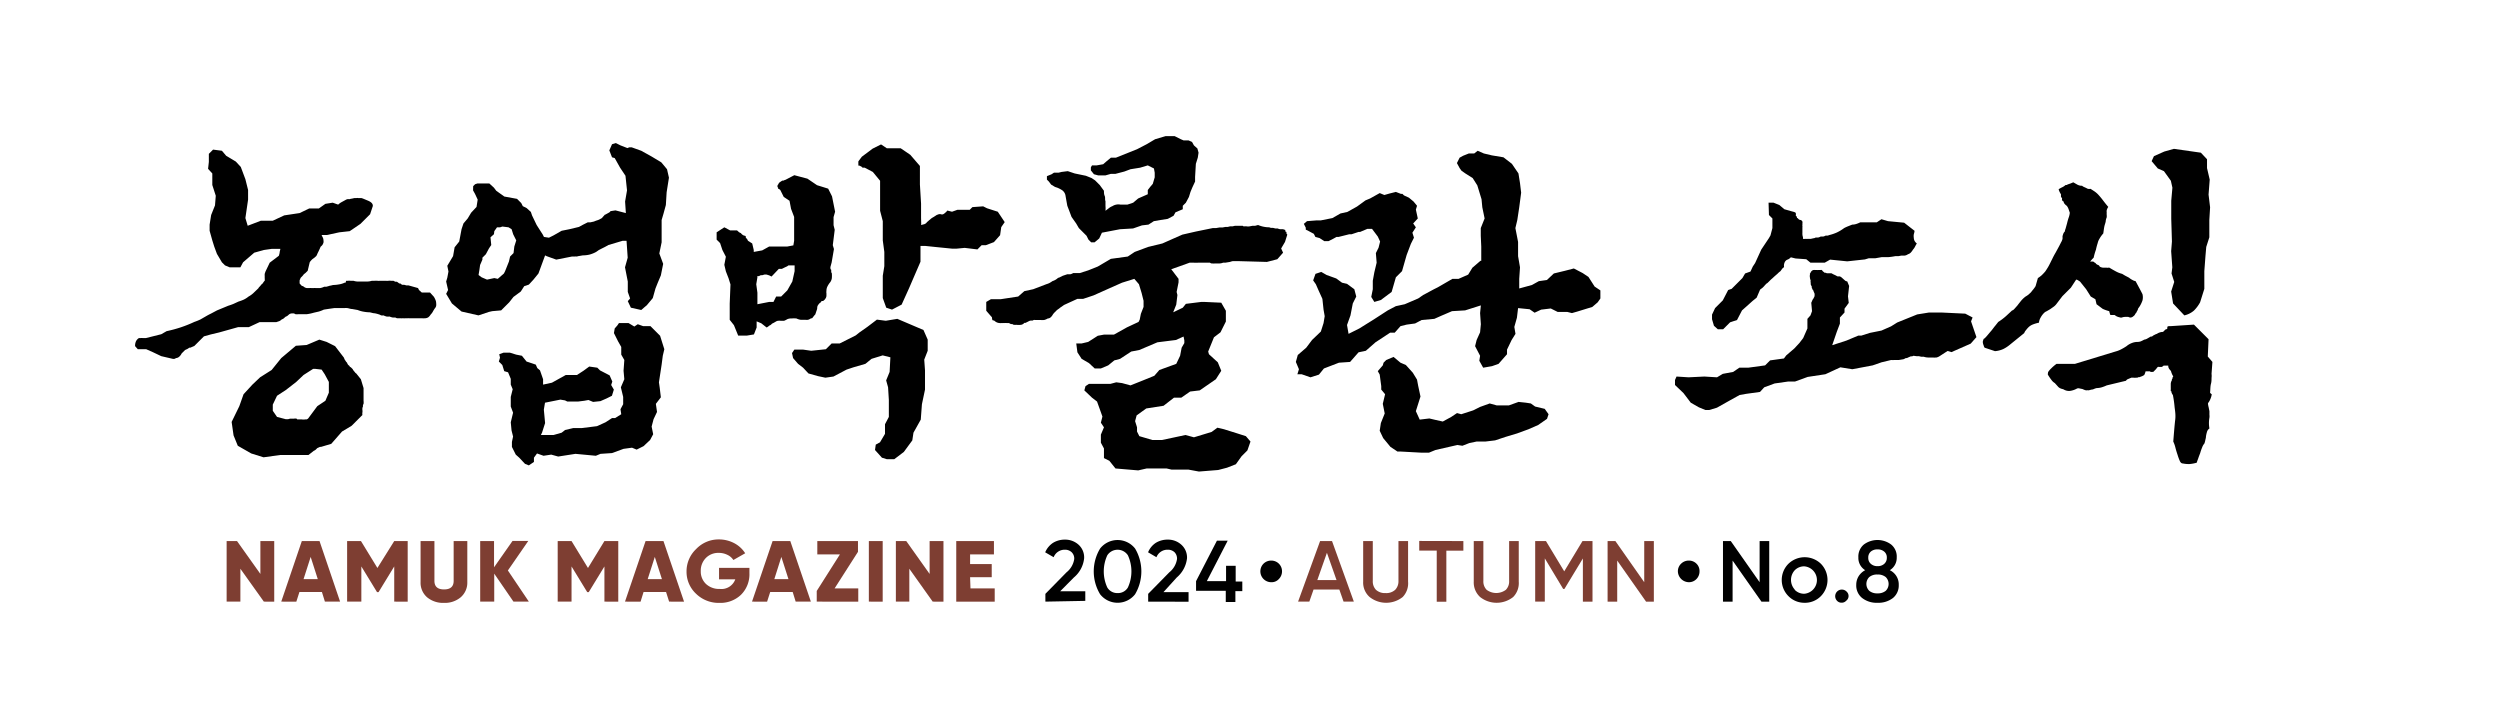
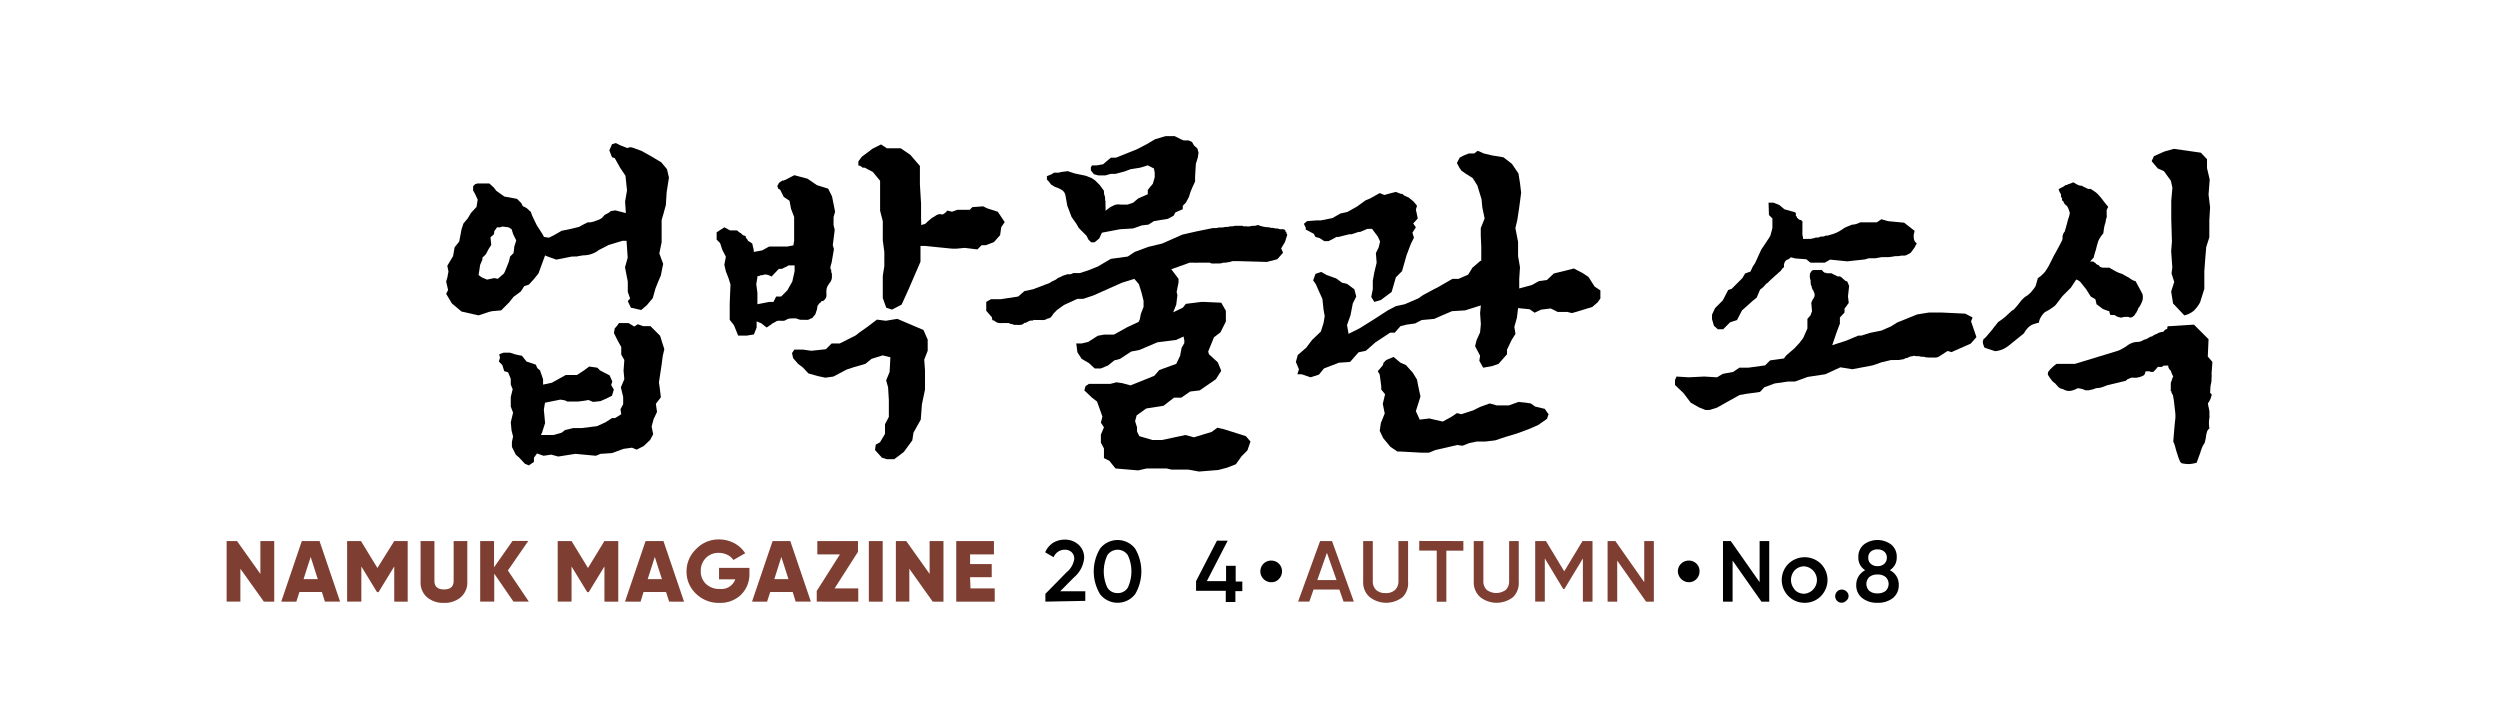
<svg xmlns="http://www.w3.org/2000/svg" id="레이어_1" data-name="레이어 1" viewBox="0 0 260 73.8">
  <defs>
    <style>.cls-1{fill:#7e3e32;}</style>
  </defs>
  <path class="cls-1" d="M27.08,56.27h1.44v6.3H27.44L25,59.15v3.42H23.57v-6.3h1.08l2.43,3.42Z" />
  <path class="cls-1" d="M33.79,62.57l-.31-1H31.14l-.32,1H29.25l2.14-6.3h1.84l2.14,6.3Zm-2.22-2.34h1.48l-.74-2.31Z" />
  <path class="cls-1" d="M42.4,56.27v6.3H41V58.91l-1.63,2.67h-.16l-1.63-2.67v3.66H36.1v-6.3h1.44l1.71,2.8L41,56.27Z" />
  <path class="cls-1" d="M47.91,62.12a2.56,2.56,0,0,1-1.74.58,2.6,2.6,0,0,1-1.75-.58,2,2,0,0,1-.68-1.58V56.27h1.44v4.14c0,.59.33.89,1,.89s1-.3,1-.89V56.27H48.6v4.27A2,2,0,0,1,47.91,62.12Z" />
  <path class="cls-1" d="M55,62.57H53.4l-2-2.91v2.91H49.94v-6.3h1.44V59l1.92-2.74h1.64l-2.12,3.07Z" />
  <path class="cls-1" d="M64.3,56.27v6.3H62.86V58.91l-1.63,2.67h-.16l-1.63-2.67v3.66H58v-6.3h1.44l1.71,2.8,1.71-2.8Z" />
  <path class="cls-1" d="M69.59,62.57l-.32-1H66.93l-.31,1H65l2.14-6.3H69l2.14,6.3Zm-2.23-2.34h1.48l-.74-2.31Z" />
  <path class="cls-1" d="M77.94,59.06v.54a3,3,0,0,1-.88,2.26,3.09,3.09,0,0,1-2.23.84,3.36,3.36,0,0,1-2.43-.94,3.12,3.12,0,0,1-1-2.33,3.18,3.18,0,0,1,1-2.33,3.21,3.21,0,0,1,2.34-1,3.4,3.4,0,0,1,1.62.39,3,3,0,0,1,1.14,1.05l-1.23.7a1.46,1.46,0,0,0-.61-.53,2,2,0,0,0-.93-.21,1.79,1.79,0,0,0-1.32.53,1.87,1.87,0,0,0-.53,1.36,1.78,1.78,0,0,0,.54,1.34,2,2,0,0,0,1.44.52,1.53,1.53,0,0,0,1.61-1H74.78V59.06Z" />
  <path class="cls-1" d="M82.75,62.57l-.31-1H80.1l-.32,1H78.21l2.14-6.3h1.84l2.14,6.3Zm-2.22-2.34H82l-.74-2.31Z" />
  <path class="cls-1" d="M86.8,61.19h2.46v1.38H84.94V61.46l2.41-3.8H85V56.27h4.23v1.12Z" />
  <path class="cls-1" d="M90.36,56.27H91.8v6.3H90.36Z" />
  <path class="cls-1" d="M96.68,56.27h1.44v6.3H97l-2.43-3.42v3.42H93.17v-6.3h1.08l2.43,3.42Z" />
  <path class="cls-1" d="M100.93,61.19h2.52v1.38h-4v-6.3h3.92v1.39h-2.48v1h2.25v1.37h-2.25Z" />
  <path d="M108.72,62.57v-.81l2.2-2.24a2.19,2.19,0,0,0,.8-1.38.91.91,0,0,0-.28-.72,1,1,0,0,0-.69-.25,1.23,1.23,0,0,0-1.17.78l-.88-.51a2.2,2.2,0,0,1,.84-1,2.34,2.34,0,0,1,1.2-.32,2.08,2.08,0,0,1,1.42.52,1.78,1.78,0,0,1,.59,1.42,3,3,0,0,1-1.07,2l-1.42,1.43h2.61v1Z" />
  <path d="M118.05,61.8a2.31,2.31,0,0,1-3.64,0,4.6,4.6,0,0,1,0-4.75,2.31,2.31,0,0,1,3.64,0,4.66,4.66,0,0,1,0,4.75Zm-1.82-.12a1.19,1.19,0,0,0,1.07-.58,4,4,0,0,0,0-3.35,1.28,1.28,0,0,0-2.14,0,4,4,0,0,0,0,3.35A1.2,1.2,0,0,0,116.23,61.68Z" />
-   <path d="M119.41,62.57v-.81l2.2-2.24a2.19,2.19,0,0,0,.8-1.38.94.94,0,0,0-.27-.72,1,1,0,0,0-.7-.25,1.23,1.23,0,0,0-1.17.78l-.87-.51a2.12,2.12,0,0,1,.83-1,2.34,2.34,0,0,1,1.2-.32,2.06,2.06,0,0,1,1.42.52,1.79,1.79,0,0,1,.6,1.42,3.07,3.07,0,0,1-1.07,2L121,61.58h2.61v1Z" />
  <path d="M129.2,60.48v1h-.72v1.13h-1V61.44h-3.09v-1l2.17-4.21h1.12l-2.17,4.21h2V58.84h1v1.64Z" />
  <path d="M132.22,60.55a1.13,1.13,0,0,1-.81-1.93,1.13,1.13,0,0,1,.81-.32,1.11,1.11,0,0,1,1.11,1.11,1.13,1.13,0,0,1-.33.81A1,1,0,0,1,132.22,60.55Z" />
  <path class="cls-1" d="M139.73,62.57l-.44-1.26h-2.68l-.44,1.26H135l2.29-6.3h1.24l2.27,6.3ZM137,60.33h2l-1-2.84Z" />
  <path class="cls-1" d="M145.88,62.09a2.77,2.77,0,0,1-3.44,0,2,2,0,0,1-.67-1.6V56.27h1v4.15a1.26,1.26,0,0,0,.33.92,1.38,1.38,0,0,0,1,.34,1.36,1.36,0,0,0,1-.34,1.27,1.27,0,0,0,.34-.92V56.27h1v4.22A2.05,2.05,0,0,1,145.88,62.09Z" />
  <path class="cls-1" d="M152.19,56.27v1h-1.77v5.31h-1V57.26H147.6v-1Z" />
  <path class="cls-1" d="M157.37,62.09a2.77,2.77,0,0,1-3.44,0,2.05,2.05,0,0,1-.66-1.6V56.27h1v4.15a1.23,1.23,0,0,0,.34.92,1.67,1.67,0,0,0,2,0,1.23,1.23,0,0,0,.34-.92V56.27h1v4.22A2.06,2.06,0,0,1,157.37,62.09Z" />
  <path class="cls-1" d="M165.62,56.27v6.3h-1V58.08l-1.92,3.17h-.13l-1.91-3.18v4.5h-1v-6.3h1.12l1.9,3.15,1.9-3.15Z" />
  <path class="cls-1" d="M171,56.27h1v6.3h-.81l-3-4.27v4.27h-1v-6.3h.81l3,4.28Z" />
  <path d="M175.65,60.55a1.16,1.16,0,0,1-1.15-1.14,1.08,1.08,0,0,1,.34-.79,1.13,1.13,0,0,1,.81-.32,1.1,1.1,0,0,1,.78.32,1.06,1.06,0,0,1,.32.79,1.12,1.12,0,0,1-.32.81A1.07,1.07,0,0,1,175.65,60.55Z" />
  <path d="M183,56.27h1v6.3h-.81l-3-4.27v4.27h-1v-6.3h.81l3,4.28Z" />
  <path d="M187.65,62.69A2.32,2.32,0,0,1,186,62a2.38,2.38,0,0,1,0-3.37,2.43,2.43,0,0,1,3.37,0,2.4,2.4,0,0,1,0,3.37A2.32,2.32,0,0,1,187.65,62.69Zm-1-1.35a1.36,1.36,0,0,0,1,.41,1.43,1.43,0,0,0,0-2.85,1.36,1.36,0,0,0-1,.41,1.49,1.49,0,0,0,0,2Z" />
  <path d="M192,62.48a.61.61,0,0,1-.47.2.62.62,0,0,1-.48-.2.67.67,0,1,1,1-.95.62.62,0,0,1,.2.48A.61.61,0,0,1,192,62.48Z" />
  <path d="M196.54,59.3a1.64,1.64,0,0,1,.93,1.53,1.68,1.68,0,0,1-.6,1.36,2.48,2.48,0,0,1-1.61.5,2.45,2.45,0,0,1-1.6-.5,1.66,1.66,0,0,1-.61-1.36,1.7,1.7,0,0,1,.24-.89,1.78,1.78,0,0,1,.69-.64,1.49,1.49,0,0,1-.71-1.33,1.63,1.63,0,0,1,.57-1.34,2.38,2.38,0,0,1,2.84,0,1.61,1.61,0,0,1,.58,1.34A1.5,1.5,0,0,1,196.54,59.3Zm-1.28,2.41a1.29,1.29,0,0,0,.85-.26,1,1,0,0,0,0-1.44,1.29,1.29,0,0,0-.85-.26,1.27,1.27,0,0,0-.85.26,1,1,0,0,0,0,1.44A1.27,1.27,0,0,0,195.26,61.71Zm0-4.57a1,1,0,0,0-.69.22.8.8,0,0,0-.27.65.79.79,0,0,0,.28.64,1,1,0,0,0,.68.23,1,1,0,0,0,.69-.23.82.82,0,0,0,.28-.64.78.78,0,0,0-.28-.65A1,1,0,0,0,195.26,57.14Z" />
-   <path d="M35.17,21.28a1.77,1.77,0,0,1,.32-.24l.44-.24a.75.75,0,0,1,.18-.08.54.54,0,0,1,.22,0,1.1,1.1,0,0,1,.26-.06l.26-.06h.22a.34.34,0,0,1,.18,0h.32c.08,0,.31.11.68.26s.55.34.52.58l-.28.84-1,1-1.12.76-1.08.12L34,24.44l-.48,0-.08,0,.12.24a.67.67,0,0,1,.08.3.75.75,0,0,1,0,.26,1.47,1.47,0,0,1-.1.22.76.76,0,0,1-.18.18,1.64,1.64,0,0,0-.1.22l-.14.3c-.05.1-.1.2-.14.3a.67.67,0,0,1-.1.18l-.18.16-.22.16a1.9,1.9,0,0,0-.2.22.29.29,0,0,0-.08.14l-.2.84-.22.22-.18.14a1.75,1.75,0,0,1-.16.2l-.16.16a.53.53,0,0,0-.06.14.21.21,0,0,1-.06.1.31.31,0,0,1,0,.12v.2a.14.14,0,0,0,.08.12.53.53,0,0,0,.12.14.27.27,0,0,0,.16.06.78.78,0,0,0,.2.14.53.53,0,0,0,.24.06l.22,0a.78.78,0,0,1,.22,0l.22,0a.78.78,0,0,1,.22,0l.44,0a1.48,1.48,0,0,0,.44-.14l.22,0,.22-.06a1.05,1.05,0,0,1,.24-.06l.24-.06a3.77,3.77,0,0,0,.6-.06,2.13,2.13,0,0,0,.6-.18l.1,0L36,29.2h.12l.08,0a.12.12,0,0,1,.08,0,.44.44,0,0,1,.16,0l.12,0h.2a1.52,1.52,0,0,0,.44.08h.94a1.8,1.8,0,0,0,.54-.08l.28,0a1.47,1.47,0,0,1,.28,0,1.11,1.11,0,0,0,.28,0h.6a1.11,1.11,0,0,0,.28,0,1.18,1.18,0,0,1,.26,0l.26,0a1.22,1.22,0,0,0,.2.1l.16,0,.08.06a.21.21,0,0,1,.08.06l.08.06.12,0a.61.61,0,0,0,.2.14l.2,0,.22.06.22,0,1,.28a.93.93,0,0,0,.1.2.53.53,0,0,0,.14.12.34.34,0,0,0,.16.14l.2,0h.64l.4.44a2,2,0,0,1,.18.36.79.79,0,0,1,.06.28,1.22,1.22,0,0,1,0,.32.66.66,0,0,1-.16.28c-.08.13-.15.24-.2.34a1.21,1.21,0,0,1-.2.26,1.12,1.12,0,0,1-.26.3.69.69,0,0,1-.38.1,1,1,0,0,1-.24,0h-1l-.2,0-.2,0a.22.22,0,0,0-.12,0l-.08,0h-.2a.47.47,0,0,1-.16,0h-.12a.43.43,0,0,1-.14,0h-.36a.42.42,0,0,1-.22-.08l-.28,0a1.31,1.31,0,0,1-.32-.1,1.75,1.75,0,0,1-.32,0,2.08,2.08,0,0,1-.32-.12,1,1,0,0,1-.24,0l-.16-.08a3.57,3.57,0,0,0-.52-.14c-.19,0-.36-.08-.52-.1a3.77,3.77,0,0,1-.6-.06,2.84,2.84,0,0,1-.64-.18l-.56-.1c-.19,0-.36-.08-.52-.1a1.73,1.73,0,0,0-.3,0l-.38,0h-.68l-.56.08-.52.08a3.52,3.52,0,0,1-.52.2l-.52.12a4.7,4.7,0,0,1-.76.16c-.24,0-.47,0-.68,0H31a.18.18,0,0,1-.1,0,.47.47,0,0,1-.16,0l-.16-.08a1.19,1.19,0,0,0-.28,0,.5.5,0,0,0-.24.1l-.16.14a.75.75,0,0,1-.2.1l-.2.18a.75.75,0,0,1-.2.1.87.87,0,0,1-.26.18l-.3.1H27l-1.12.52H24.77l-2,.56-.84.2-.72.2-1,1-.14.06-.14.06-.14.06-.1,0-.22.14-.22.1-.36.36a1,1,0,0,1-.28.36.53.53,0,0,1-.32.12.24.24,0,0,1-.16.08.47.47,0,0,1-.16,0l-1.2-.28-.84-.4-.72-.32h-.88L14.05,36a1.09,1.09,0,0,1,.1-.52.77.77,0,0,1,.3-.32l.18,0a.78.78,0,0,1,.22,0l.32,0,1.6-.4.56-.32a14,14,0,0,0,1.48-.4,13.18,13.18,0,0,0,1.4-.56,5.66,5.66,0,0,0,.64-.26l.52-.3c.19-.11.37-.21.56-.3l.64-.34.58-.24.58-.24c.19-.06.37-.12.56-.2l.52-.24a4.3,4.3,0,0,0,.54-.2,2.48,2.48,0,0,0,.5-.32,2.36,2.36,0,0,0,.48-.34l.48-.46a0,0,0,0,0,0,0l.06-.06.06-.1.1-.1a1,1,0,0,0,.14-.18.53.53,0,0,0,.14-.12l.14-.2a.6.6,0,0,1,.08-.08.12.12,0,0,0,0-.08.34.34,0,0,0,0-.16v-.12a.19.19,0,0,1,0-.08.31.31,0,0,0,0-.08.5.5,0,0,1,0-.16c0-.08.05-.18.08-.28l.44-.92L29,26.6a3.09,3.09,0,0,0,.08-.3c0-.12.05-.26.08-.42l-.12,0h-.76l-.84.12-1,.28-1.16,1L25,27.8l-1.12,0-.48-.2-.32-.32-.52-.88-.28-.76-.2-.64-.28-1,0-.64.16-1,.4-1,.08-1-.36-1.12,0-1.2-.44-.48.08-.72,0-.84.44-.44.92.12.44.52,1,.6.52.56.48,1.28.28,1.12,0,1-.28,1.92.24.8,1.36-.52,1.24,0,1.2-.56,1.6-.24,1-.48h1l.68-.48.76-.12ZM34.85,36l.92,1.2a2.07,2.07,0,0,0,.08.2,5863707554126.28,5863707554126.28,0,0,0,.16.24.6.6,0,0,1,.08.08.93.93,0,0,0,.1.2.53.53,0,0,0,.14.12.25.25,0,0,0,.16.16l.2.2c0,.05.05.1.08.14l.08.1a.44.44,0,0,1,.08.1.4.4,0,0,0,.12.1l.48.6.28.92c0,.16,0,.3,0,.42s0,.23,0,.34v.56a1.22,1.22,0,0,1,0,.32.53.53,0,0,0-.06.14.52.52,0,0,0,0,.14.48.48,0,0,0-.06.18,1.1,1.1,0,0,0,0,.18.87.87,0,0,1,0,.26.82.82,0,0,0,0,.26l-1.12,1.12-1,.6-1.12,1.28-1.08.32a.16.16,0,0,0-.1,0L33,46.6l-.16.16a.56.56,0,0,1-.2.12l-.56.44H29.13l-1.72.24-1.28-.4-1.4-.8-.44-1.08-.2-1.4.8-1.64L25.33,41l.92-1,.8-.76,1.2-.76,1-1.24,1.52-1.28,1.12-.08,1.32-.56.76.24Zm-1.08,2.92-.32-.48-.68-.08-.2,0-1,.64-.76.72-1.08.84-.92.6-.44.92v.64l.44.64.92.24.22,0,.22-.06h.4a.79.79,0,0,1,.28,0s.05.08.08.08l.12,0h.34a1.08,1.08,0,0,0,.34,0l.16,0a.47.47,0,0,0,.16-.1L33,42.24l.84-.56.36-.84V39.72Z" />
  <path d="M49.21,19.36l.2-.2.24-.08h.24l1,0,.48.44.24.32.84.6,1.32.24.44.44.16.32.4.2.44.4.12.36.48,1,.64,1,.12.24.52.08.48-.24.84-.48.8-.16,1-.24.44-.24.48-.24a1.7,1.7,0,0,0,.28,0l.36-.08a3.57,3.57,0,0,1,.38-.14,1.4,1.4,0,0,0,.3-.14.48.48,0,0,0,.2-.14,1.9,1.9,0,0,1,.2-.22s0-.06.1-.08l.22-.12.18-.1a.37.37,0,0,0,.14-.14l.52-.08,1.08.28-.08-1.2.2-1.16-.16-1.52-.56-.84-.56-1-.28-.08-.28-.72.28-.64.4-.12.48.24.72.28.2-.08h.24l1,.36,1.08.6,1,.6.6.72.2.88L69.33,20l-.08,1.32-.24.88-.2.68V24l0,1.2-.24,1.16.4,1.08-.24,1.2-.32.76-.24.6-.28,1-.6.72-.6.52L65.61,32l-.32-.68.24-.28-.24-.68,0-1.08L65,27.8l.28-1-.12-1.76-.4,0-1.48.44-.36.2-.32.16-.32.16L62,26.2a3.1,3.1,0,0,1-.7.28,3.27,3.27,0,0,1-.7.08l-.34.06a1.1,1.1,0,0,0-.26.06,1,1,0,0,0-.24,0l-.28,0L57.85,27l-1-.36-.16-.08L56,28.44l-.52.64L55,29.6l-.48.16-.36.56-.76.56-.44.56-.84.84-.92.08-.36.08-1.08.36L48,32.4l-1-.84-.6-1,.2-.4-.2-.88.12-.4.12-.64-.12-.6.6-1,.16-.92.48-.6L48,23.84l.2-.6.44-.52.36-.6.56-.6.12-.76-.28-.6-.2-.36Zm2.16,5-.36.32.08.8-.24.36-.32.6-.36.36V27l-.24.56-.08.56-.08.48.32.24h0l.56.24.76-.16.36.08.64-.56.12-.24.4-1,.12-.52.36-.36.08-.68.2-.64-.32-.64-.16-.52-.32-.2-.64-.08-.24.08-.32,0-.28.4ZM52,37.2l-.08-.36.44-.16.68,0,.64.2.6.12.48.6.48.16.48.16.16.36.28.24.32.92,0,.56.92-.2,1.44-.8,1.16,0,.68-.44.6-.44.84.12.28.28,1,.52.28.64-.12.36.28.48-.2.64-.56.28-.64.28-.76.08-.48-.2-.44.08-.64.08H59l-.24-.12-.48-.08-1.6.32-.12.72L56.69,44l-.32,1-.12.24.8,0,.52,0,.84-.24.36-.28.84-.2h.88l1.6-.2.88-.4.68-.44.32,0,.64-.4-.08-.52.28-.52v-.76l-.24-1,.36-.84-.08-.88.08-1.12-.32-.56,0-.8-.32-.56-.44-.88.08-.48.28-.32.16-.24.4,0,.6,0,.6.36.36-.24.56.2h.76l1,1,.44,1.4-.16.68-.12.92-.28,1.84.08.56.12,1-.52.68.12.84-.36.76-.2.76.16.8-.32.6-.68.64-.72.36-.48-.2-.88.12-1.2.44-1.2.08-.48.2-2.12-.2-1.8.28-.72-.2-.8.12-.68-.24-.32.44,0,.44L55,48.4l-.4-.16L54,47.6l-.36-.32-.4-.8,0-.52.12-.56-.16-.64-.08-.84.24-1-.24-.64v-1l.2-.8-.2-.48v-.6l-.28-.68-.4-.12-.2-.64-.36-.36Z" />
  <path d="M75.33,23.64l.6.32h.72l.2.18a.75.75,0,0,0,.2.1.8.8,0,0,0,.24.22.49.49,0,0,0,.2.06l.08.08a.59.59,0,0,0,0,.14.09.09,0,0,0,.1.06l.12.24.44.28.16.68v.2l.88-.16.72-.4h1.88l.64-.12.08-.48v-1.6l0-.88-.32-.84-.16-.84-.6-.4-.36-.72-.16-.12-.06,0a.22.22,0,0,1,0-.1.29.29,0,0,1-.08-.18.33.33,0,0,1,.12-.22.19.19,0,0,1,.1-.16,2.57,2.57,0,0,1,.3-.2.41.41,0,0,0,.12,0,.76.76,0,0,1,.2-.08l.92-.48.6.16.76.2,1,.68,1.16.36.4.8.32,1.6-.16.56v.84l.12.48-.2,1.6.12.4-.24,1.4-.12.44a.54.54,0,0,0,0,.2.14.14,0,0,0,.08.12,1.5,1.5,0,0,0,0,.22.26.26,0,0,0,.06.14,2.89,2.89,0,0,1,0,.52,1,1,0,0,1-.16.4,2.25,2.25,0,0,0-.3.46,1,1,0,0,0-.1.46.67.67,0,0,0,0,.24v.24a.53.53,0,0,1-.06.24,1,1,0,0,1-.14.2l-.14.12a.26.26,0,0,1-.1,0l-.12.06a.05.05,0,0,0,0,.06l-.12.08a1.41,1.41,0,0,0-.2.24.51.51,0,0,0-.08.28c0,.13-.06.26-.1.38l-.1.3a1.07,1.07,0,0,0-.14.16l-.1.12a.4.4,0,0,1-.1.12.26.26,0,0,1-.1,0,1,1,0,0,1-.32.16,1.7,1.7,0,0,1-.28,0l-.46,0a1.42,1.42,0,0,1-.46-.14,3.28,3.28,0,0,0-.52,0,1,1,0,0,0-.44.08,1.87,1.87,0,0,1-.32.16l-.16,0h-.1s0,0,0,0h-.12a1,1,0,0,0-.24,0,.52.52,0,0,0-.2.06l-.24.14-.2.1-.1.1a.5.5,0,0,1-.18.1,1.18,1.18,0,0,1-.28.2l-.56-.44-.48-.2v.64l-.28.72-.72.12h-.92l-.44-1.08-.44-.56,0-1.68.08-2-.2-.64-.28-.72-.16-.68.16-.84L75.13,26l-.24-.72-.36-.36v-.76Zm3.44,5.2-.12.72.12.88v1.2L80,31.4h.44l.28-.56h.52l.64-.64.52-.92.24-1.08,0-.6H82l-.14.1-.22.1-.32.16H81l-.76.8L80,28.64l-.26-.08a.82.82,0,0,0-.26,0l-.2.06-.16,0-.2.1-.16,0Zm3.6,7.88.24-.36.92,0,.84.12,1.52-.16.6-.6.84,0L89,34.88l.4-.32.8-.56,1-.76.92.12,1.2-.2,2.72,1.16.44,1v1.16l-.36.92.08,1.12v2l-.32,1.52-.12,1.6L95,45l-.12.8L94,47l-1,.76h-.76l-.52-.16-.72-.8.08-.56.44-.24.52-.88,0-1,.4-.76,0-1,0-.76-.08-1.32-.2-.72.36-.88.08-1.52-.8-.2-1.16.36-.64.52-1.24.36-.72.24-1.36.72-.84.12-.76-.16-1-.28-.56-.6L83,37.84l-.52-.6ZM95.81,23.4l.08,0,.08-.06.1,0,.14-.06a.83.83,0,0,0,.16-.12c0-.06.11-.11.16-.16a1,1,0,0,1,.16-.14l.16-.14a2.26,2.26,0,0,1,.26-.16l.3-.2.22-.08a.54.54,0,0,1,.22,0,.33.33,0,0,0,.24,0,.94.94,0,0,0,.24-.18l.12-.08a.05.05,0,0,1,0-.06l.08-.06.48.12.56-.2.52,0,.76,0,.28-.28,1.12-.08.4.2,1.12.36.72,1.08-.36.52-.12.84-.64.72-.84.32-.44,0-.44.44-1.32-.16-.84.08-.48,0-1.6-.16-1.16-.12h-.52l0,1.64-.64,1.48L94.53,30l-.76,1.68-1,.52-.6-.2-.36-1,0-2.32.16-1,0-1.48-.16-1.2V23l-.28-1.08V21l0-1.08V18.8l-.76-.92-.84-.44-.2,0a.23.23,0,0,1-.12-.1l-.24-.12h-.1s0,0,0,0,0,0,0-.06v-.18a.12.12,0,0,1,0-.08v-.12l.36-.48,1.12-.84.88-.44.6.4h1.44l1,.68,1,1.16,0,.92,0,1,.12,2,0,1.48Z" />
  <path d="M121.81,28l.76,1,0,.36-.2,1,.08.32-.12,1-.32.8,1-.48.32-.4,1.6-.2.32,0,1.76.08.48.84,0,1.12-.56,1.12-.68.52-.6,1.48.08.28.92.84.36.88-.56.88-1.68,1.16-1,.12-.92.64-.76,0-1.08.84-1.8.28-1,.72-.16.6.2.64v.44l.24.48,1.36.4,1,0,2.44-.52.88.24,1.84-.56.6-.44.68.16,1.28.4,1,.32.48.56-.32.92-.6.6-.6.84-.92.36-.92.24-2,.16-1.08-.2-1.76,0-.52-.12h-2.08l-.88.2-2.36-.2-.64-.8-.56-.28v-1l-.32-.6v-.84l.32-.76-.32-.48.16-.64-.2-.56-.36-1-.52-.4-.8-.76.12-.44.36-.24.56,0,1.68,0,.6-.16.6.08.88.24,1.4-.56,1.08-.44.52-.6,1.76-.64.4-.84.16-.84.28-.48V35.4l-.08-.4-.8.36-1.92.24-1.88.8-.84.16-1.16.76-.6.16-.64.52-.76.32-.64,0-.6-.56-.76-.44-.44-.68-.12-.92.56,0,.68-.16,1-.64.64-.12h.6l.44,0,1.36-.76,1.2-.56.12-.24.12-.6.28-.72,0-.64-.2-.8-.28-.92-.48-.56-1.28.4-1.44.64-1.52.68-1.08.36-.6,0-1.4.64-.22.16-.18.12a.86.86,0,0,1-.18.14l-.14.1-.24.24a1.41,1.41,0,0,0-.2.24,1,1,0,0,1-.22.28.44.44,0,0,1-.3.12,1.35,1.35,0,0,1-.38.16,2.33,2.33,0,0,1-.38,0h-.56a.32.32,0,0,0-.14,0,.21.21,0,0,0-.1.06.32.32,0,0,0-.14,0l-.1,0a.76.76,0,0,0-.2.08l-.16.08-.16.08-.12,0a.56.56,0,0,1-.34.2,2.08,2.08,0,0,1-.5,0,.93.93,0,0,1-.22,0,.25.25,0,0,1-.18-.08l-.16,0-.2-.1-.22,0a.78.78,0,0,0-.22,0,.32.32,0,0,0-.14,0l-.1,0h-.14a.18.18,0,0,1-.1,0,.86.86,0,0,1-.36-.08,1.18,1.18,0,0,1-.28-.2.21.21,0,0,1-.12,0,.46.46,0,0,1-.08-.16.16.16,0,0,0,0-.1s0-.09-.08-.14l-.52-.6V31.4l.48-.28,1,0,1.84-.28.64-.56.92-.2,1.36-.52a2.08,2.08,0,0,0,.32-.12,2.8,2.8,0,0,0,.32-.2l.28-.12a1.18,1.18,0,0,0,.28-.2.52.52,0,0,1,.16-.06l.12-.06.12-.06.12-.06.48-.16a1.75,1.75,0,0,0,.32,0,1,1,0,0,0,.28-.12l.68,0,.88-.28,1-.4,1.36-.8,1.76-.24.72-.48,1.4-.52,1.48-.36,1.08-.48,1-.44,1.4-.32,1.76-.36.34,0,.34-.06.32,0,.32-.06.24,0,.24-.06.26,0,.26-.06a.93.93,0,0,0,.22,0H129a.43.43,0,0,0,.14,0h.1l.08.06.08,0,.1,0a.32.32,0,0,1,.14,0,1,1,0,0,0,.32,0l.32-.06a1.27,1.27,0,0,0,.26,0l.3-.08a3,3,0,0,0,.58.18,2.93,2.93,0,0,0,.58.06l.18.06.22,0,.24.06.24,0a.75.75,0,0,0,.3.08h.26l.24.08a.23.23,0,0,0,0,.14.13.13,0,0,0,.12.06.3.3,0,0,0,0,.18l.08.1-.24.76-.4.68.2.44-.6.68-1.08.28-2.88-.08-.68,0a1.58,1.58,0,0,0-.28.08,26395575557230.62,26395575557230.62,0,0,1-.48.08h-.24a1.14,1.14,0,0,1-.4.08h-.4a2.55,2.55,0,0,1-.34,0,.31.31,0,0,1-.22-.08h-1.24a3.77,3.77,0,0,1-.44,0h-.44l-1,.36Zm-12.44-9.88.24-.16.48,0,.32-.08.64-.08.72.24,1.16.24.6.24.36.24.48.48.44.6c0,.18,0,.36.08.54s0,.35.08.54v.5a2.74,2.74,0,0,1,0,.5l.34-.26a1.34,1.34,0,0,1,.38-.22,1.12,1.12,0,0,1,.4-.16,1.08,1.08,0,0,1,.44,0h.72l.6-.2.52-.44,1-.44,0-.44.28-.36.24-.28.2-.68,0-.48-.08-.44-.64-.32-.8.24-1,.16-.64.24-.92.24-.48,0-.56.16-.76,0-.44-.12-.32-.4,0-.32.12-.2.48,0,.68-.12.32-.28.48-.4.52,0,2.2-.88,1-.52.88-.52,1.08-.32.56,0h.4l.64.32.28.12.52,0,.36.16.2.36.36.32.12.44-.08.52-.2.64-.08,1.36v.32l0,.16-.28.6-.2.48-.16.52-.32.6-.32.32v.36l-.76.32-.2.36-.6.32-.76.12L120,23l-.56.36-.68.08-.92.32-1.36.08-1.88.36-.28.6-.48.4-.36,0-.28-.28-.2-.4-.8-.8-.28-.48-.48-.68-.24-.64L111,21.4l-.08-.44-.12-.68a.87.87,0,0,0-.34-.5,2.93,2.93,0,0,0-.5-.26l-.24-.08-.4-.24-.24-.32-.2-.2v-.36Z" />
  <path d="M136.81,28.48l.6-.2.56.32,1,.36.6.44.52.12.76.56.2.76-.36.72-.24,1.24-.36,1,.16.92,1.12-.56,1.6-1,1.36-.88.84-.44.92-.2,1.4-.6.52-.36,1.12-.6.4-.2,1.52-.88.64,0,1-.44.44-.72.84-.72.08,0,0-.8,0-.68L154,24.52v-.8l.4-1-.24-1.16-.08-.84-.44-1.44-.48-.76-.76-.48-.4-.28-.2-.28-.28-.52.28-.56.36-.2.6-.24h.56l.36-.28.64.28.84.2,1.2.2.88.68.68,1,.16,1,.12,1L158,21.56l-.2,1.32-.2.84.28,1.44v1.48l.2,1.16L158,29v1l1.32-.36.72-.4.84-.12.72-.68,1.16-.28.92-.24.92.48.6.4.64,1,.6.4,0,.84-.28.4-.56.48-1.56.48-.56.16-.48-.12-1,0-.72-.36-1,.12-.68.32-.52-.36-1.2-.12-.12,1L157.49,34l.12.72-.4.64-.48,1,0,.48-.88,1-.68.24-.92.16-.4-.72.08-.52-.52-1,.16-.64.36-.8.08-.84-.08-1.16.08-.8-1.64.52-1.36.08-1.12.48-.72.32-1.32.12-.68.36-.88.12-.64.16-.6.68-.48,0-1.52,1-1,.88-.76.16-.88,1-1.16.08-1.56.6-.52.64-.88.28-.92-.32-.44,0,.16-.52-.32-.76.2-.72.88-.76.6-.8.92-.88.28-.88.12-.72-.12-.68-.12-1.12-.4-.88-.28-.64-.28-.4ZM135.93,23l1-.08h.44l.6-.12.6-.12.84-.48.72-.16,1-.56.88-.64.48-.2,1-.56.48.2.56-.16.64-.16.52.2h.16l.16.16.52.24.48.4.36.44-.12.4.2.92-.48.52.28.4-.36.56.16.52-.32.64-.44,1.16-.48,1.68-.64.64-.44,1.52-1.12.84-.68.2-.32-.52.16-.8,0-.88.16-.88.24-1-.08-1,.28-.56.16-.64-.24-.52-.6-.8-.48,0-.76.32h-.16l-.72.24-.24,0-.64.16-.48.12H139l-.36.2-.48.24-.44,0-.48-.32-.44-.12-.16-.32-.52-.28-.32-.16v-.2l-.2-.4Zm7.88,15,.08-.28.28-.28.76-.32.72.6.56.24.72.8.44.72.12.64.24,1.12-.48,1.52.4.88,1-.12.68.16.72.16.88-.48.6-.4.44.12,1.24-.4.72-.36,1-.36.72.2,1.28,0,1-.36.76.08.52.08.44.32,1,.24.4.56-.16.48-.92.64-1,.44-1.2.44-1.2.36-1.08.36-1,.12-.92,0-.76.16-.72.28-.52-.08-2.28.52-.68.28-.76,0-2.2-.12-.32,0-.72-.48-.76-.92-.36-.76.12-.8.4-1-.2-1,.24-1-.4-.48,0-.36-.16-1.2-.2-.36Z" />
  <path d="M175.61,39.24l1.64-.08,1.32.08.6-.36,1.08-.2.64-.44.92,0,1.76-.24.52-.52,1.44-.2.24-.32.84-.72.52-.56.4-.52.44-1v-1l.32-.36.16-.44-.08-.88a.43.43,0,0,0,.08-.2.27.27,0,0,0,.08-.16.14.14,0,0,0,.08-.12.47.47,0,0,0,.1-.2.92.92,0,0,0,0-.28,3.1,3.1,0,0,1-.16-.4.07.07,0,0,1-.06,0,.13.13,0,0,1,0-.08.21.21,0,0,1-.06-.1.32.32,0,0,1,0-.14.21.21,0,0,1-.06-.1l-.06-.14a.58.58,0,0,0,0-.18.54.54,0,0,1,0-.22.86.86,0,0,1-.08-.34.43.43,0,0,1,0-.22.53.53,0,0,0,0-.16.14.14,0,0,0,.08-.12.57.57,0,0,1,.16-.18.25.25,0,0,1,.16-.06.22.22,0,0,1,.1,0l.1,0h.16a.15.15,0,0,0,.1,0h.14l.1,0a.3.3,0,0,1,.14,0l.08.1a.25.25,0,0,0,.12.1l.08.08a.17.17,0,0,0,.12,0l.12.06.16,0h.32l.22.12.18.08.22.12a.72.72,0,0,0,.22,0,.53.53,0,0,1,.22.12l.18.16.18.16a.35.35,0,0,0,.22.08l.2.48-.12,1.08.08.68-.44.6v.4l-.48.52v.64l-.32.84-.48,1.4,1.48-.48,1.24-.52.32,0,.88-.28,1.2-.24,1-.44.64-.4,2.08-.84,1.24-.2,1.24,0,2.52.12.76.4-.16.4.56,1.64-.6.68-2,.88-.4-.12-.8.52a1,1,0,0,1-.36.16,3,3,0,0,1-.44,0,3.77,3.77,0,0,1-.44,0,1.47,1.47,0,0,1-.44-.08l-.26,0-.26-.06a1.27,1.27,0,0,1-.26,0L199,37l-.14.06-.14,0-.14.06-.14.06-.12.06-.12,0a1.34,1.34,0,0,1-.24.12,9898340833709.4,9898340833709.4,0,0,0-.48.08H197a1.65,1.65,0,0,1-.32,0l-1,.24-.92.32-2.12.4-1.24-.2-1.56.72L188,39.2l-1.32.48-.72,0-1.4.2-1.08.4-.44.48-1.44.2-.68.12-1.08.6-1.28.72-.8.24h-.4l-.68-.28-.84-.48-.76-1-.88-.84,0-.52.16-.36Zm8.32-18.16h.52l.6.24.52.44,1.12.32c.05.05.08.09.08.12s0,.08,0,.1a.08.08,0,0,1,0,.06.12.12,0,0,0,0,.08l.12.12a.16.16,0,0,0,0,.12.12.12,0,0,0,.08,0,.31.31,0,0,0,.12.14.32.32,0,0,0,.2.06.41.41,0,0,1,.16.16.54.54,0,0,1,0,.2.59.59,0,0,1,0,.14.2.2,0,0,0,0,.1.53.53,0,0,1,0,.16v.64a.13.13,0,0,0,0,.08.19.19,0,0,1,0,.08l.06.24c0,.08,0,.13,0,.16l0,0a1,1,0,0,0,.26,0,1.77,1.77,0,0,0,.3,0l.26,0,.26-.06a.46.46,0,0,0,.24-.08l.26,0a.82.82,0,0,0,.26-.1l.26,0a.82.82,0,0,0,.26-.1l.22,0,.18-.06a4.57,4.57,0,0,0,.76-.26,4.28,4.28,0,0,0,.76-.46,4.09,4.09,0,0,1,.44-.2l.4-.16a1.44,1.44,0,0,0,.4-.06,2.93,2.93,0,0,0,.44-.18h1.72l.48-.32.68.2,1.68.16,1.08.84c0,.16-.06.29-.08.4a1,1,0,0,0,0,.28,1,1,0,0,0,.06.32.8.8,0,0,0,.26.32,3.42,3.42,0,0,0-.2.36,1.42,1.42,0,0,1-.2.28,1.77,1.77,0,0,1-.24.32.66.66,0,0,1-.28.16.77.77,0,0,1-.34.14l-.34,0-.32.06-.32,0a6.2,6.2,0,0,1-.7.1l-.7,0-.68.12c-.22,0-.44,0-.68,0l-.4.12-1.84.2L190.33,27l-.56.32h-1.48l-.44-.36-1.12-.08-.48-.12a1.46,1.46,0,0,1-.22.18l-.22.1a.59.59,0,0,0-.22.28.87.87,0,0,0-.06.32.33.33,0,0,1,0,.14.82.82,0,0,1-.16.14l-.2.28a1.87,1.87,0,0,0-.3.26l-.3.26-.26.24a3.08,3.08,0,0,0-.26.24l-.14.14a.93.93,0,0,0-.1.1.36.36,0,0,0-.14.1l-.1.1a2.33,2.33,0,0,1-.26.28l-.26.2-.36.84-.4.32-1.12,1-.52,1-.72.24-.72.72h-.56l-.4-.36-.2-.68v-.48l.32-.68.8-.8.56-1.08.36-.12,1.12-1.12.28-.48.56-.2.24-.52.24-.36.64-1.4.8-1.2.16-.28.2-.76v-1l-.36-.36Z" />
  <path d="M215.37,29.92l-.88.88-.64.84a1.35,1.35,0,0,1-.3.28l-.34.24-.38.22a.74.74,0,0,0-.22.14,2,2,0,0,0-.38.5,1.33,1.33,0,0,0-.18.54,3.58,3.58,0,0,0-.62.18A1.36,1.36,0,0,0,211,34a2.43,2.43,0,0,0-.3.34.84.84,0,0,0-.18.3l-1.48,1.2a3.52,3.52,0,0,1-.7.46,2.59,2.59,0,0,1-.86.22l-1.08-.36s0,0-.06-.1a1.89,1.89,0,0,0-.06-.18,1.23,1.23,0,0,1-.06-.22.62.62,0,0,1,0-.18l.08-.24c.05,0,.15-.09.3-.26s.3-.36.46-.54.31-.41.46-.58l.3-.38a5.89,5.89,0,0,0,.82-.62l.54-.5.08-.08a.09.09,0,0,1,.08,0,.3.3,0,0,1,.08-.08l.08-.08.32-.36c.1-.14.2-.26.28-.36a2.79,2.79,0,0,1,.56-.56,2.61,2.61,0,0,0,.3-.2l.26-.24q.12-.16.24-.3a3.33,3.33,0,0,0,.24-.34l.24-.84a3.37,3.37,0,0,0,.38-.28,5.07,5.07,0,0,0,.38-.4c.08-.11.16-.24.26-.4s.18-.32.26-.48.09-.19.2-.4a7.59,7.59,0,0,1,.36-.68l.38-.7c.12-.23.2-.4.26-.5l.08-.22a1.38,1.38,0,0,0,0-.26,1.58,1.58,0,0,1,.08-.28.56.56,0,0,1,.16-.24,1.28,1.28,0,0,1,.08-.3l.16-.58a5.61,5.61,0,0,1,.18-.62,1.92,1.92,0,0,0,.1-.46c-.06-.16-.1-.3-.14-.4a1.14,1.14,0,0,0-.18-.32,1,1,0,0,1-.22-.2.36.36,0,0,1-.1-.24.25.25,0,0,1-.16-.14.54.54,0,0,1,0-.22.24.24,0,0,1-.12-.18v-.22a1.49,1.49,0,0,1-.14-.24,1.16,1.16,0,0,1-.1-.28,3.11,3.11,0,0,1,.4-.22,1.38,1.38,0,0,0,.32-.22l.12,0a.8.8,0,0,1,.16-.08l.24-.08.28-.12.42.24a1,1,0,0,0,.5.12.57.57,0,0,0,.18.12l.18.08.24.12a1.11,1.11,0,0,0,.28,0l.4.26a2.6,2.6,0,0,1,.36.3,7.76,7.76,0,0,1,.52.62c.21.28.4.51.56.7a1.13,1.13,0,0,0-.16.34.82.82,0,0,0,0,.26,1,1,0,0,0,0,.24,1.94,1.94,0,0,1,0,.24,1.44,1.44,0,0,0-.1.34c0,.17-.09.36-.14.58s-.07.44-.12.76a2.92,2.92,0,0,0-.4.56,1.37,1.37,0,0,0-.18.44,6.11,6.11,0,0,0-.18.68,6.53,6.53,0,0,0-.24.84,3.66,3.66,0,0,0-.36.4.41.41,0,0,0,.12,0h.2l.1.08.14.08a.31.31,0,0,0,.14.14,1.12,1.12,0,0,0,.22.1.27.27,0,0,0,.18.18.83.83,0,0,0,.34.06.35.35,0,0,1,.12,0l.16,0a.17.17,0,0,0,.12,0h.16c.16.1.38.23.66.38a2.81,2.81,0,0,0,.66.26l.3.18.42.22s.14.13.36.24a.92.92,0,0,0,.32.12l.42.78c.12.22.22.42.3.58a1.38,1.38,0,0,1,0,.64,3.13,3.13,0,0,1-.28.6l-.14.2a.25.25,0,0,0-.06.16.66.66,0,0,0-.06.12l-.06.08a.14.14,0,0,1,0,.06l-.06.06a2,2,0,0,0-.14.22.47.47,0,0,1-.14.14.51.51,0,0,1-.26.14.39.39,0,0,1-.26-.06,2.3,2.3,0,0,0-.4,0,1.06,1.06,0,0,0-.28.06.37.37,0,0,1-.18,0l-.22-.06a1.12,1.12,0,0,1-.22-.1l-.14-.1h-.44a2.26,2.26,0,0,1-.12-.4,3.62,3.62,0,0,1-.68-.24l-.64-.48-.12-.52-.48-.28-.48-.76-.64-.8-.22-.14a.38.38,0,0,0-.18-.06Zm10.16,4,.2,0,2.44-.16,1.52,1.52-.08,1.8.48.56L230,38.88a1.59,1.59,0,0,1,0,.42c0,.2,0,.4-.06.62s-.06.48-.08.8a.23.23,0,0,0,0,.14.59.59,0,0,0,.16.14,1.72,1.72,0,0,1-.1.4,2,2,0,0,1-.22.44.21.21,0,0,0-.06.22,2,2,0,0,0,.06.3l.08.4v.38a1.21,1.21,0,0,1,0,.3,3.22,3.22,0,0,0,0,1.12.66.66,0,0,0-.26.38,3.11,3.11,0,0,0-.1.46c0,.16-.06.3-.08.44a2.85,2.85,0,0,1-.08.28,1.29,1.29,0,0,0-.24.42,5,5,0,0,0-.2.58c-.08.21-.16.41-.22.6a4.07,4.07,0,0,0-.14.4,3.8,3.8,0,0,1-.74.14,2.8,2.8,0,0,1-.7-.06c-.14,0-.24-.09-.32-.26a6,6,0,0,1-.24-.66c-.08-.24-.16-.49-.22-.74a3.34,3.34,0,0,0-.22-.62c.08-1,.14-1.76.2-2.24s0-.87-.06-1.32a11.61,11.61,0,0,0-.18-1.28.64.64,0,0,1-.1-.16.53.53,0,0,1-.06-.24l-.06,0a.07.07,0,0,1,0-.06.2.2,0,0,1,0-.1.59.59,0,0,0,0-.14v-.44a.75.75,0,0,1,.12-.4.11.11,0,0,1,0-.08.16.16,0,0,1,.06-.08.16.16,0,0,1,0-.1l.08-.14a1.3,1.3,0,0,1-.14-.26,1.76,1.76,0,0,1-.1-.3,1.41,1.41,0,0,1-.2-.24.53.53,0,0,1-.08-.32l-.48,0a.61.61,0,0,1-.2.14l-.16,0h-.14a.12.12,0,0,0-.1,0,.7.7,0,0,0-.14.16l-.1.12a1.84,1.84,0,0,0-.14.14.93.93,0,0,0-.1.1.11.11,0,0,0-.08,0l-.08,0-.1,0-.1-.06h-.28l-.16,0A1.6,1.6,0,0,1,223,39a1.71,1.71,0,0,1-.26.14.76.76,0,0,0-.2.08l-.12,0-.14.06-.1,0a.53.53,0,0,1-.16,0,.17.17,0,0,1-.12,0h-.24l-.34.14a.44.44,0,0,0-.22.18l-2,.48a4,4,0,0,1-.52.2,2.06,2.06,0,0,1-.52.08,1.32,1.32,0,0,0-.3.1.69.69,0,0,1-.26.06l-.22.06a.18.18,0,0,1-.14,0,.57.57,0,0,1-.26,0,1.88,1.88,0,0,1-.3-.12l-.3-.06a.45.45,0,0,0-.26,0,2.09,2.09,0,0,1-.78.26,1.14,1.14,0,0,1-.66-.18,1.35,1.35,0,0,1-.32-.1.78.78,0,0,1-.2-.14l-.16-.18-.2-.22a1.16,1.16,0,0,1-.36-.34A5.06,5.06,0,0,1,213,39c-.06-.08,0-.18,0-.3a2.08,2.08,0,0,1,.32-.38,4.35,4.35,0,0,1,.56-.48l1.92,0L220,36.56a2.84,2.84,0,0,0,.5-.18,6,6,0,0,0,.66-.38,1.84,1.84,0,0,1,.54-.32,1.63,1.63,0,0,1,.62-.12,1,1,0,0,0,.32-.06,3,3,0,0,0,.36-.18.75.75,0,0,0,.3-.1l.38-.22.12,0,.16-.12.16-.08a.76.76,0,0,1,.2-.08,1,1,0,0,1,.28-.14,1,1,0,0,1,.36-.06.66.66,0,0,1,.12-.12.3.3,0,0,1,.08-.08.23.23,0,0,1,.12-.08l.06,0a.17.17,0,0,1,.06-.06v-.2Zm.28-11.16,0-1.88.12-1.36-.16-.72-.72-1-.64-.28-.64-.76.24-.52,1.08-.48,1-.28,2.8.4.64.68v.92l.28,1.2-.12,1.56.16,1.32-.08,1.32,0,1.12,0,.68-.32,1-.08.92-.12,1.6,0,1.84-.44,1.4a3.64,3.64,0,0,1-.64.86,2.3,2.3,0,0,1-1,.5L226,31.56l-.2-1.24.32-1-.28-.88.08-.64-.12-1.68.08-1Z" />
</svg>